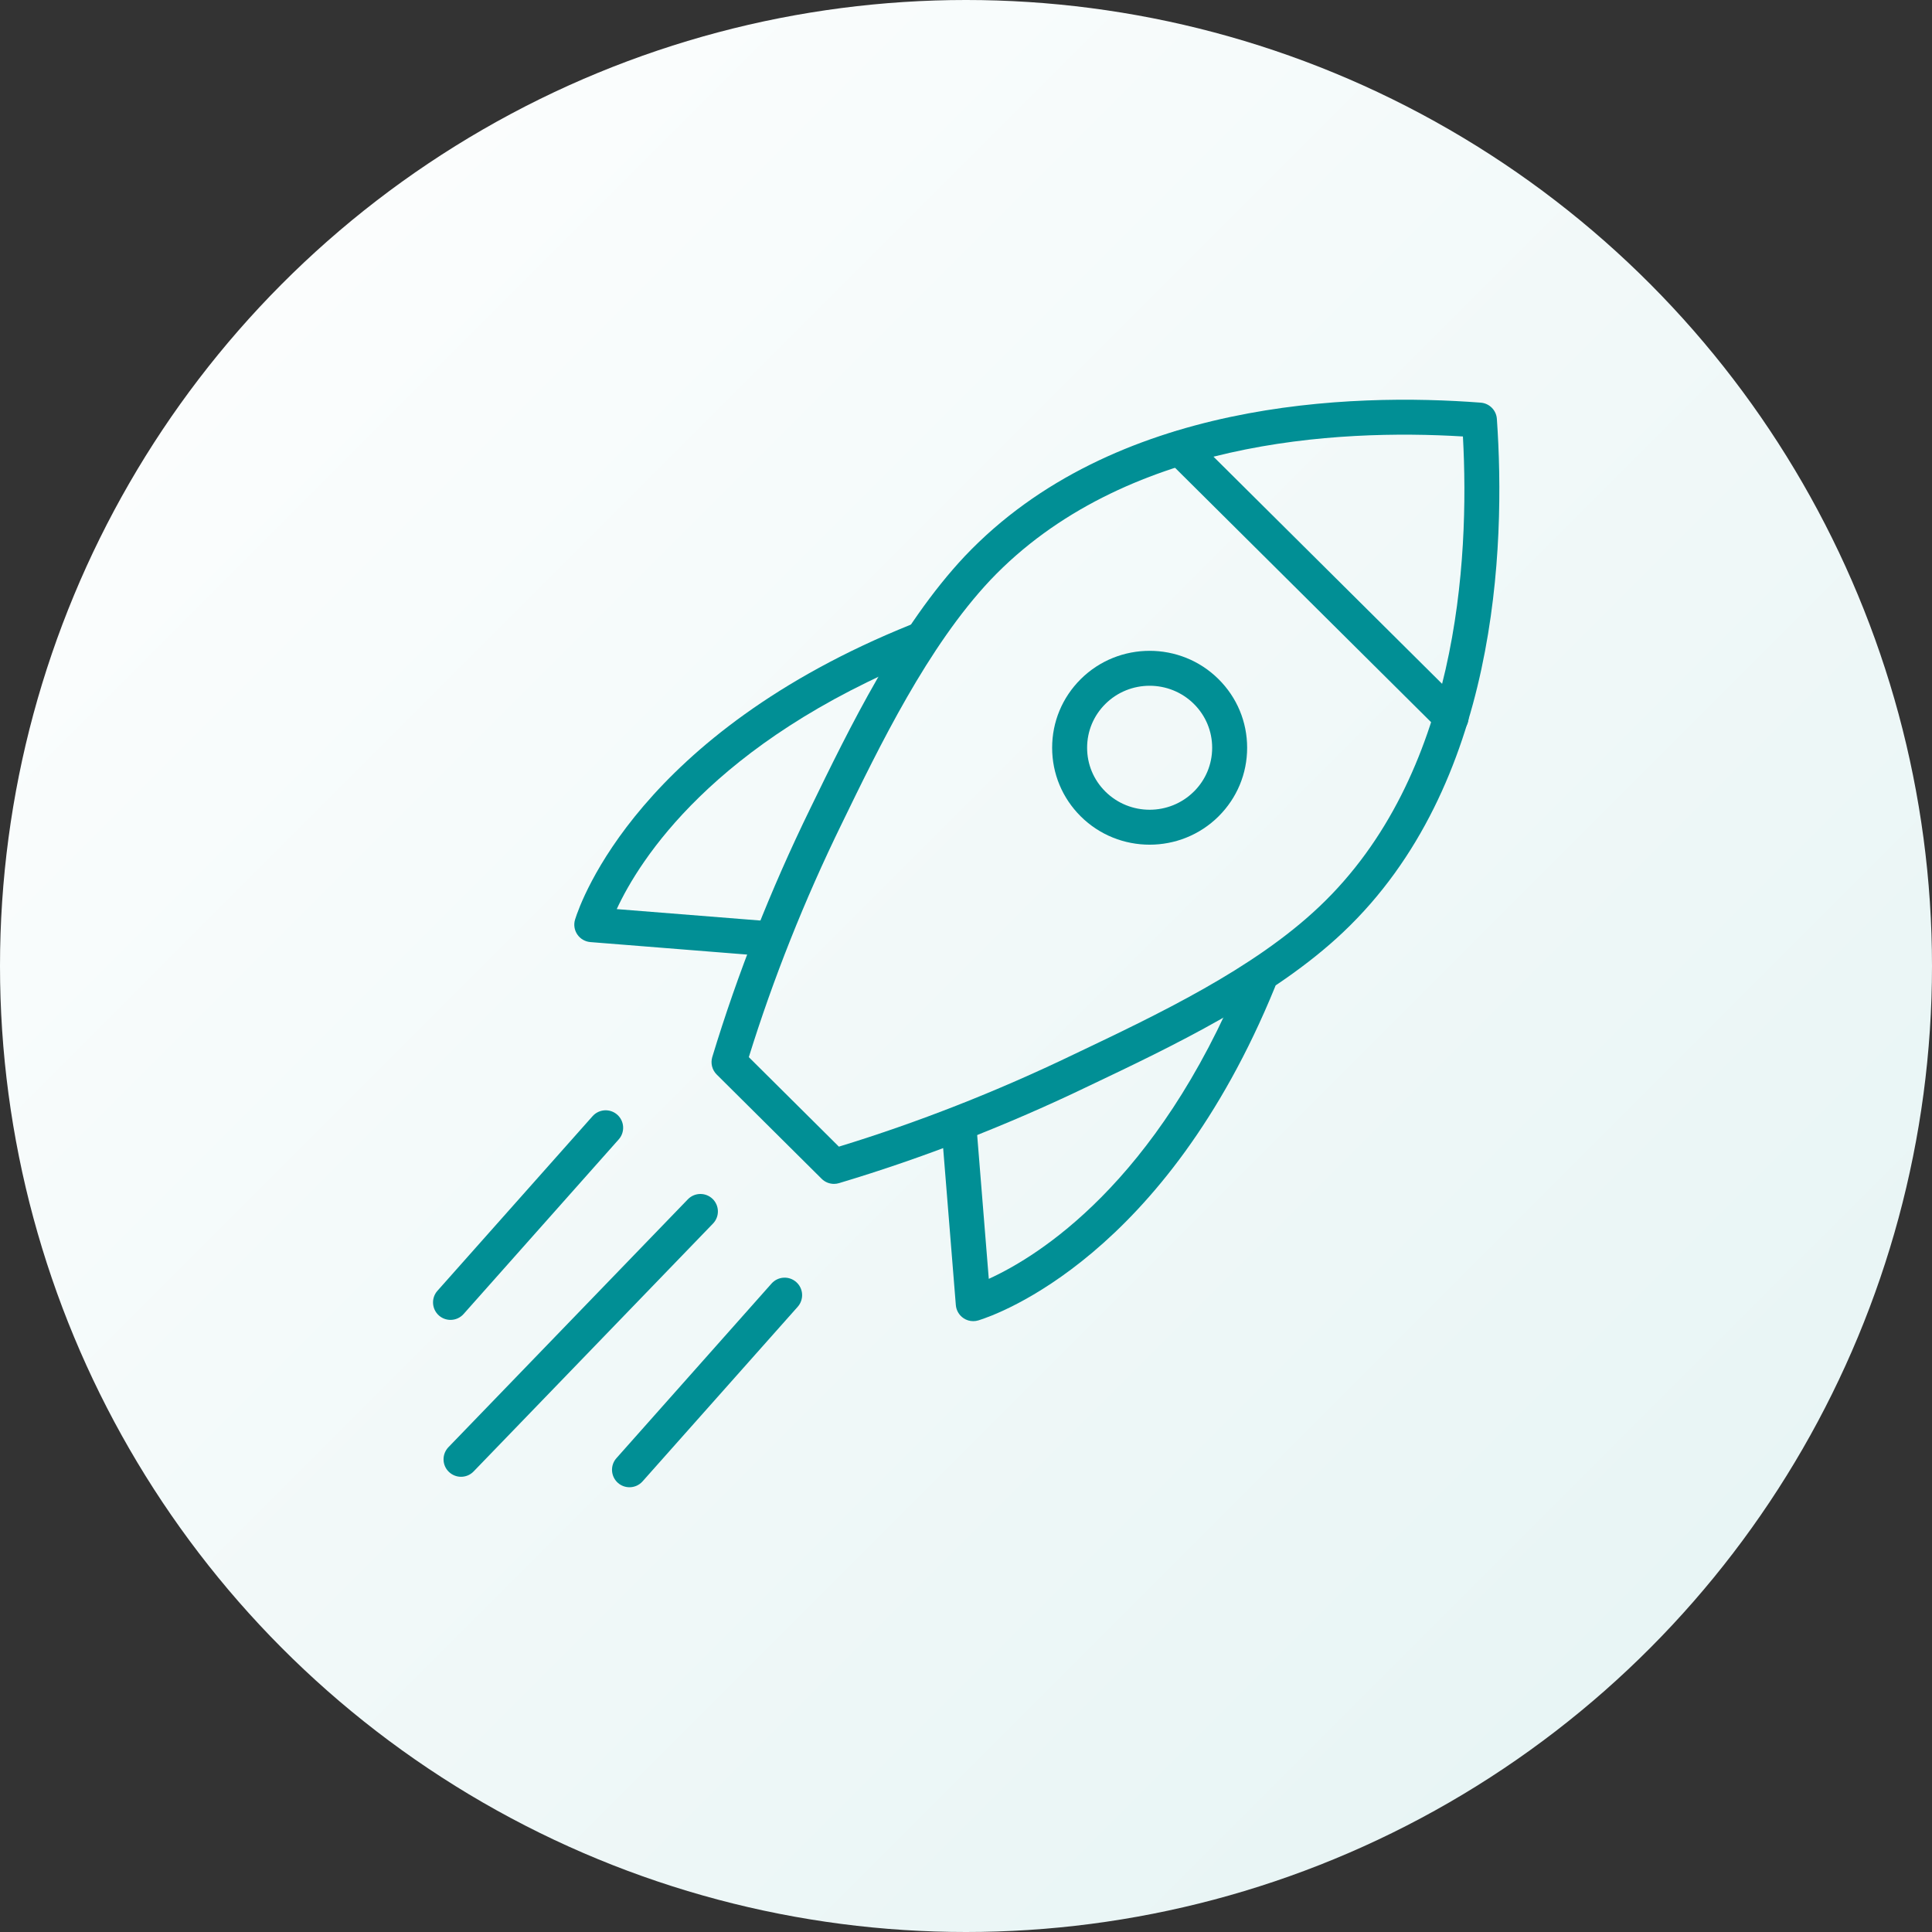
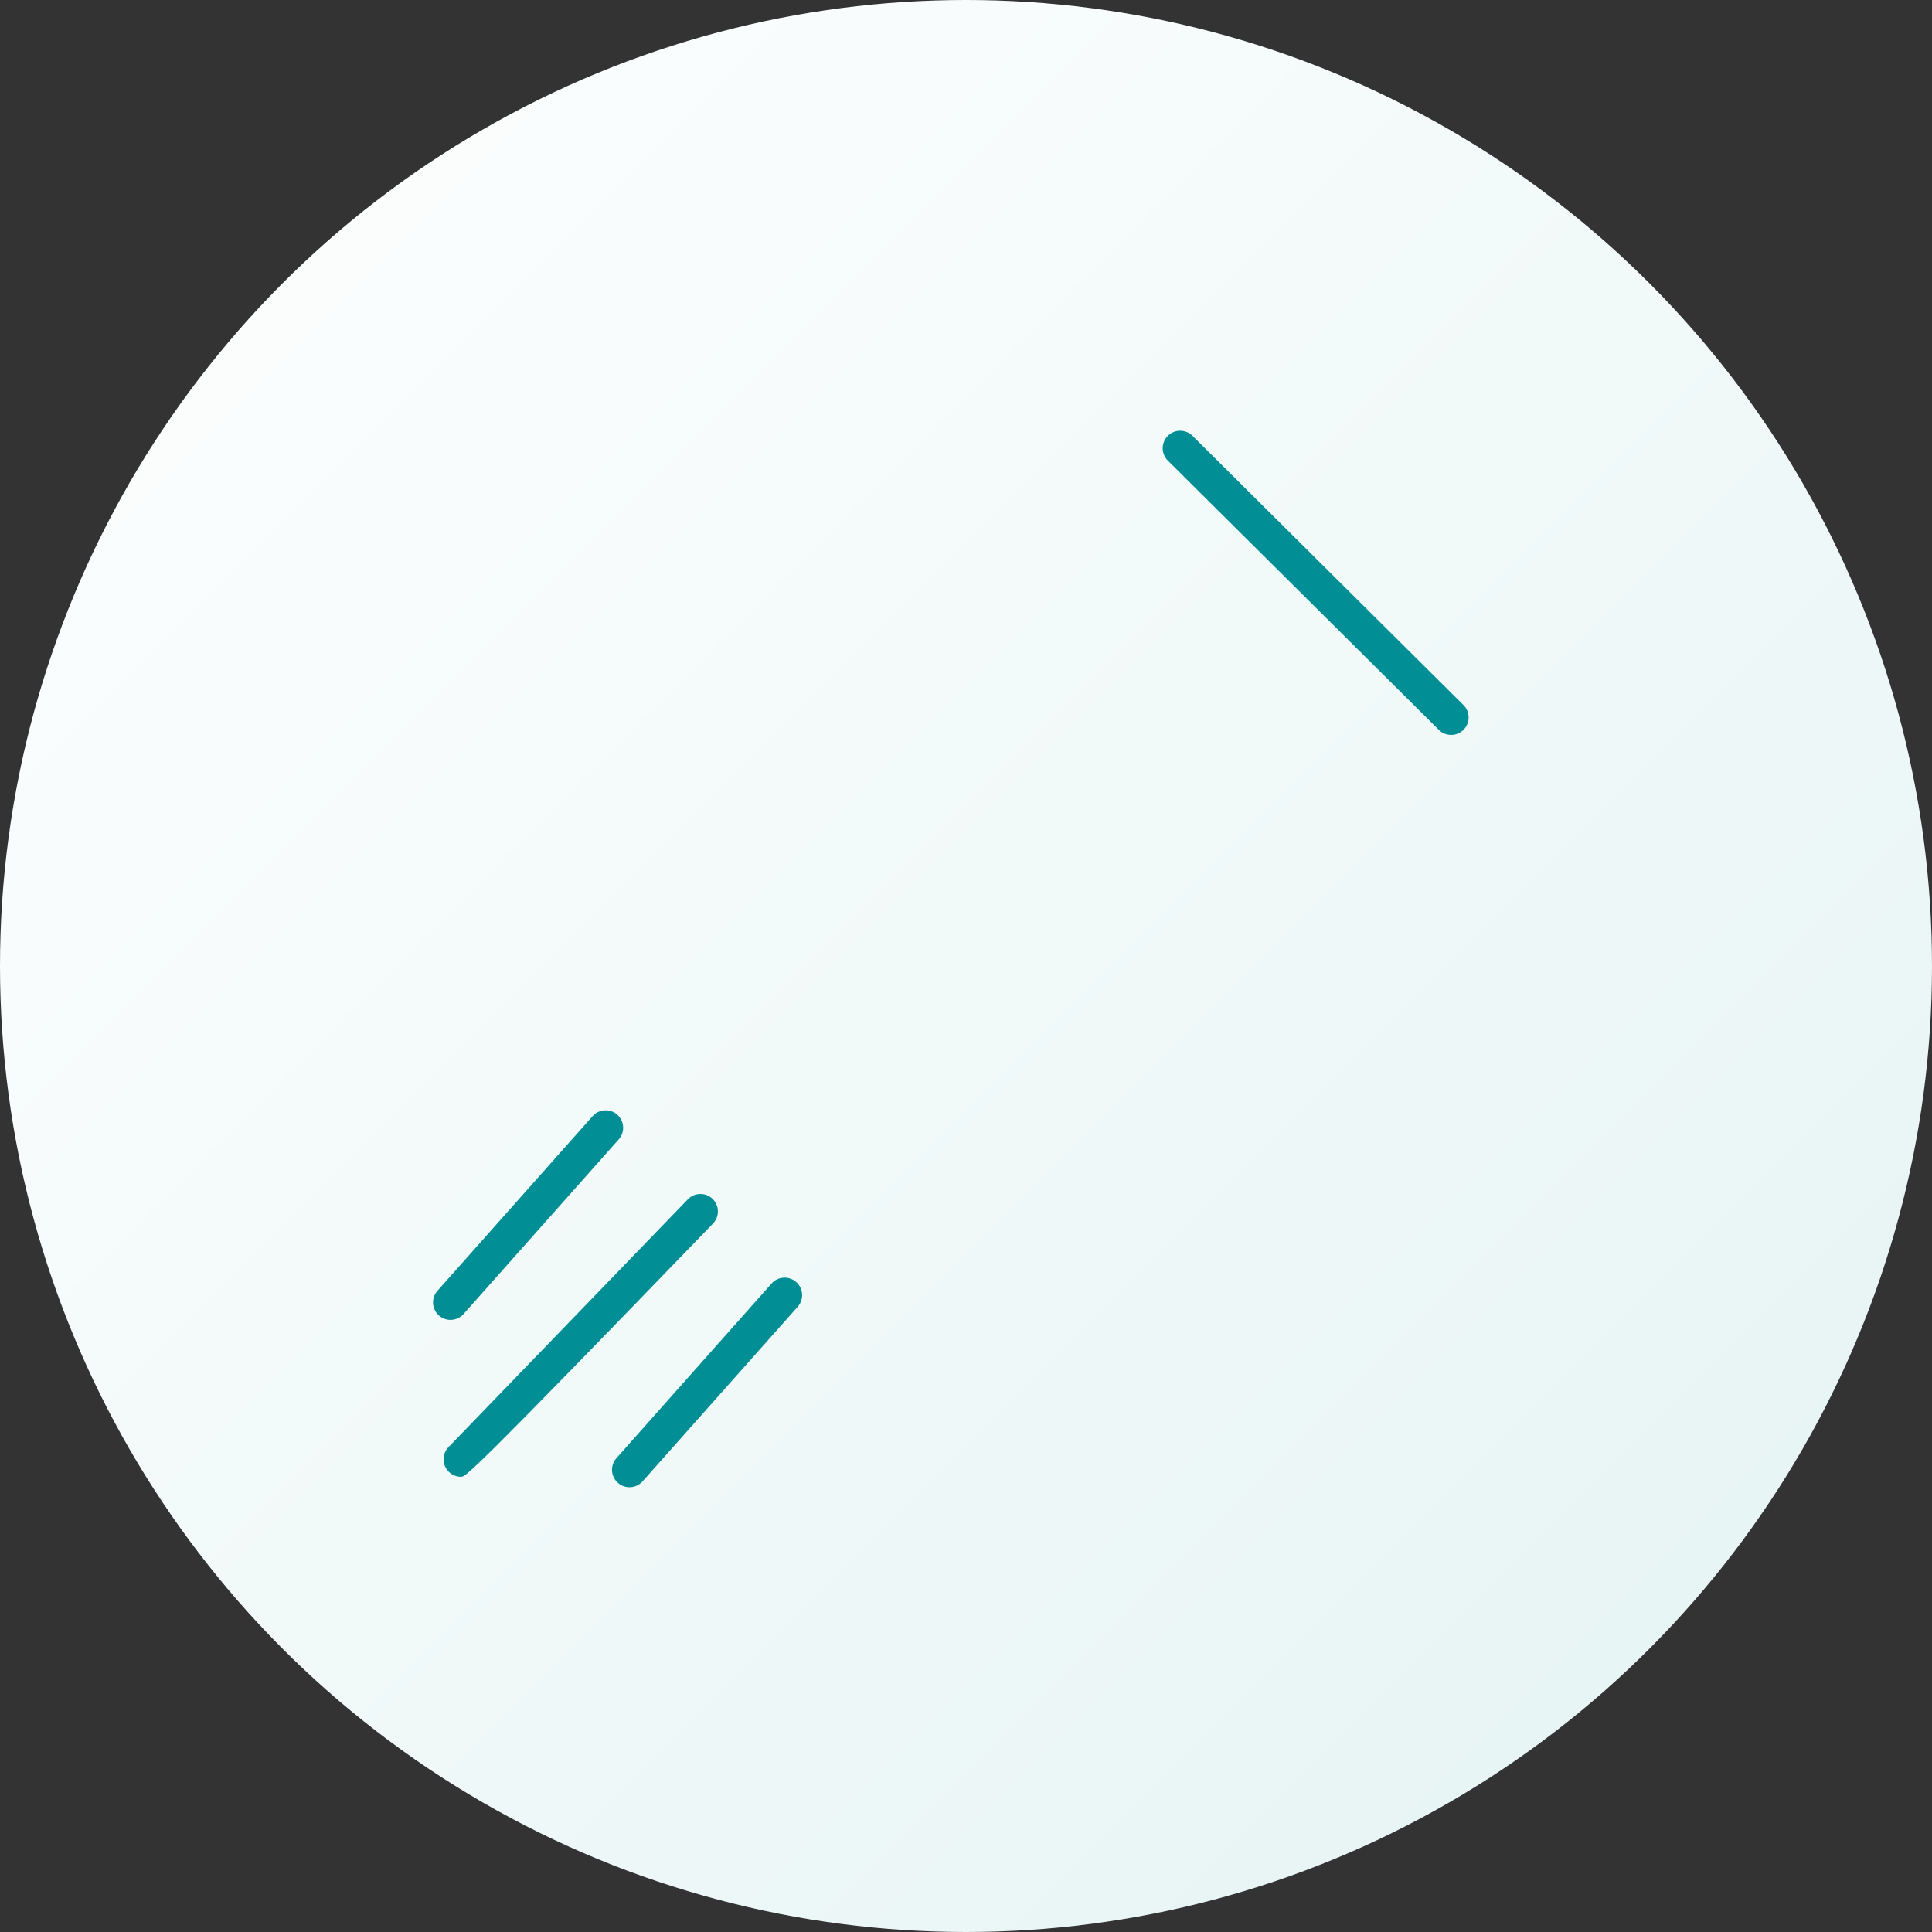
<svg xmlns="http://www.w3.org/2000/svg" width="58" height="58" viewBox="0 0 58 58" fill="none">
  <rect x="0" y="0" width="58" height="58" fill="#333333" stroke="none" />
  <circle cx="29" cy="29" r="29" fill="url(#paint0_linear)" />
-   <path d="M25.037 35.541C24.9 35.541 24.767 35.488 24.667 35.389L21.516 32.258C21.378 32.121 21.327 31.919 21.383 31.733C22.144 29.223 23.132 26.716 24.319 24.283C25.505 21.844 26.98 18.807 28.968 16.693C28.968 16.692 28.969 16.692 28.97 16.691C33.427 11.997 40.584 11.792 44.453 12.088C44.713 12.108 44.919 12.315 44.937 12.575C45.207 16.443 44.968 23.588 40.327 27.981C38.239 29.963 35.158 31.427 32.682 32.604C30.236 33.782 27.714 34.763 25.187 35.519C25.138 35.534 25.087 35.541 25.037 35.541ZM22.48 31.736L25.184 34.423C27.559 33.696 29.927 32.766 32.229 31.657C34.765 30.451 37.637 29.087 39.605 27.219C43.76 23.286 44.124 16.869 43.918 13.103C40.15 12.874 33.724 13.209 29.732 17.413C27.854 19.411 26.417 22.367 25.263 24.743C24.147 27.029 23.212 29.38 22.48 31.736Z" fill="#018F95" />
-   <path d="M34.513 25.358C33.764 25.358 33.015 25.075 32.444 24.508C31.891 23.958 31.586 23.226 31.586 22.448C31.586 21.67 31.891 20.938 32.444 20.388C33.585 19.255 35.441 19.255 36.581 20.388C37.135 20.938 37.44 21.67 37.44 22.448C37.44 23.226 37.135 23.958 36.582 24.508C36.011 25.075 35.262 25.358 34.513 25.358ZM34.513 20.587C34.031 20.587 33.55 20.769 33.184 21.133C32.83 21.484 32.636 21.951 32.636 22.448C32.636 22.945 32.83 23.412 33.184 23.763C33.917 24.491 35.109 24.491 35.841 23.763H35.842C36.195 23.412 36.39 22.945 36.39 22.448C36.39 21.951 36.195 21.484 35.842 21.133C35.475 20.769 34.994 20.587 34.513 20.587Z" fill="#018F95" />
-   <path d="M23.023 28.703C23.009 28.703 22.995 28.702 22.981 28.701L17.724 28.282C17.565 28.269 17.42 28.185 17.331 28.053C17.241 27.92 17.217 27.755 17.265 27.602C17.44 27.041 19.213 22.027 27.342 18.753C27.548 18.669 27.785 18.726 27.932 18.893C28.079 19.06 28.104 19.302 27.995 19.497C27.929 19.615 27.822 19.699 27.702 19.739C21.405 22.284 19.191 25.83 18.515 27.292L23.064 27.654C23.353 27.677 23.569 27.93 23.546 28.219C23.524 28.494 23.294 28.703 23.023 28.703Z" fill="#018F95" />
-   <path d="M29.218 39.662C29.114 39.662 29.011 39.632 28.924 39.572C28.792 39.483 28.708 39.339 28.695 39.18L28.273 33.958C28.25 33.669 28.465 33.416 28.754 33.393C29.044 33.368 29.296 33.585 29.319 33.874L29.684 38.392C31.15 37.725 34.717 35.534 37.282 29.291C37.314 29.174 37.387 29.067 37.496 28.994C37.514 28.982 37.538 28.968 37.558 28.959C37.753 28.861 37.989 28.895 38.149 29.043C38.309 29.192 38.361 29.424 38.278 29.627C34.982 37.705 29.937 39.465 29.372 39.639C29.322 39.654 29.27 39.662 29.218 39.662Z" fill="#018F95" />
  <path d="M43.565 22.063C43.431 22.063 43.297 22.013 43.195 21.911L35.06 13.829C34.855 13.624 34.853 13.292 35.058 13.086C35.262 12.881 35.595 12.88 35.8 13.084L43.934 21.166C44.14 21.37 44.141 21.703 43.937 21.908C43.835 22.012 43.699 22.063 43.565 22.063Z" fill="#018F95" />
-   <path d="M13.841 44.334C13.709 44.334 13.578 44.285 13.476 44.187C13.267 43.986 13.262 43.654 13.463 43.445L20.65 36.004C20.851 35.796 21.183 35.79 21.392 35.991C21.6 36.193 21.606 36.525 21.404 36.733L14.218 44.174C14.115 44.281 13.978 44.334 13.841 44.334Z" fill="#018F95" />
+   <path d="M13.841 44.334C13.709 44.334 13.578 44.285 13.476 44.187C13.267 43.986 13.262 43.654 13.463 43.445L20.65 36.004C20.851 35.796 21.183 35.79 21.392 35.991C21.6 36.193 21.606 36.525 21.404 36.733C14.115 44.281 13.978 44.334 13.841 44.334Z" fill="#018F95" />
  <path d="M18.898 44.648C18.774 44.648 18.649 44.605 18.549 44.516C18.333 44.323 18.313 43.992 18.506 43.775L23.163 38.532C23.356 38.316 23.687 38.296 23.904 38.489C24.121 38.681 24.14 39.013 23.948 39.23L19.29 44.472C19.186 44.589 19.042 44.648 18.898 44.648Z" fill="#018F95" />
  <path d="M13.524 39.624C13.4 39.624 13.276 39.58 13.176 39.492C12.96 39.299 12.94 38.967 13.132 38.751L17.79 33.508C17.983 33.292 18.314 33.272 18.531 33.464C18.748 33.657 18.767 33.989 18.575 34.205L13.917 39.448C13.813 39.565 13.669 39.624 13.524 39.624Z" fill="#018F95" />
  <defs>
    <linearGradient id="paint0_linear" x1="-29" y1="29" x2="29" y2="87" gradientUnits="userSpaceOnUse">
      <stop stop-color="white" />
      <stop offset="1" stop-color="#E4F3F3" />
    </linearGradient>
  </defs>
</svg>